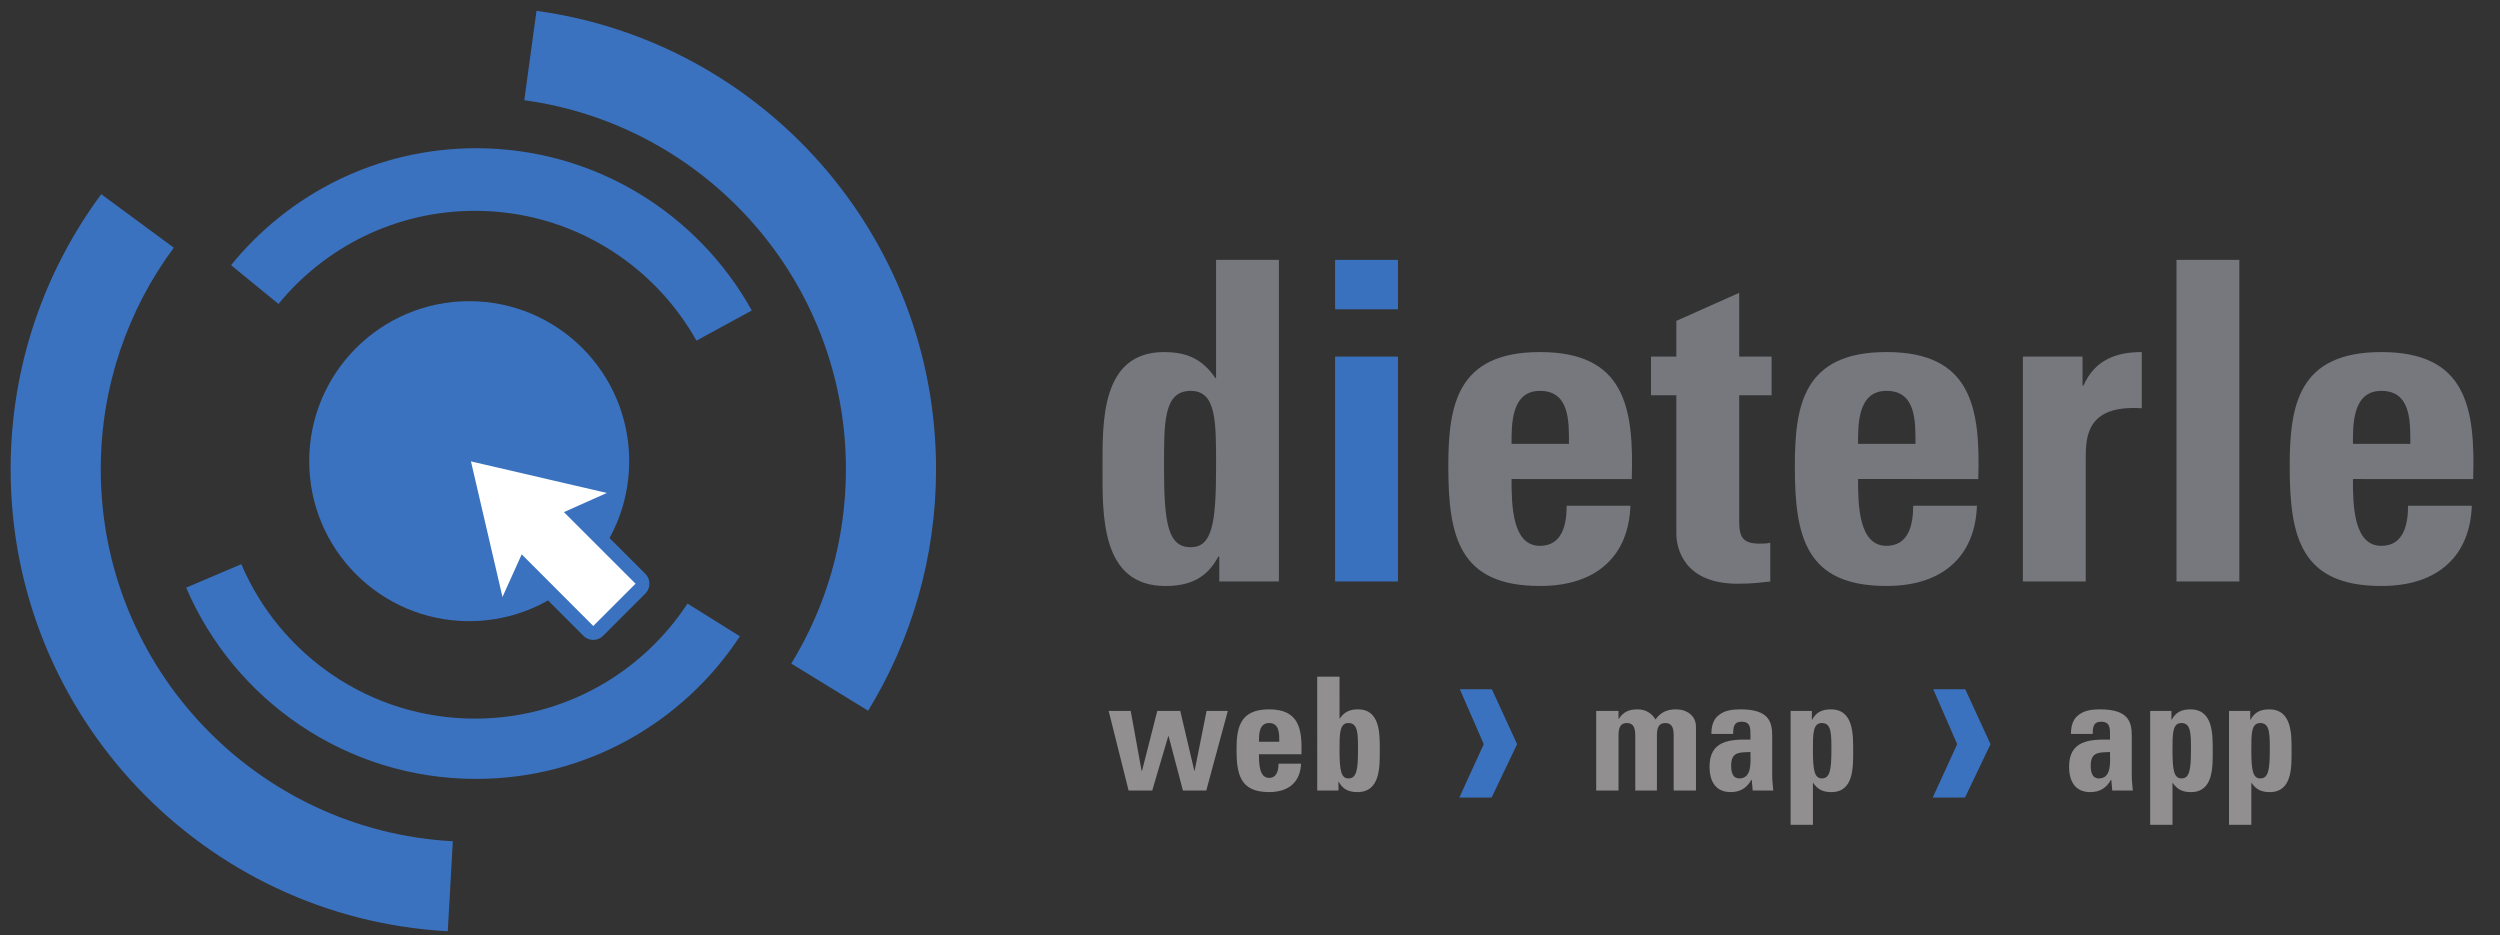
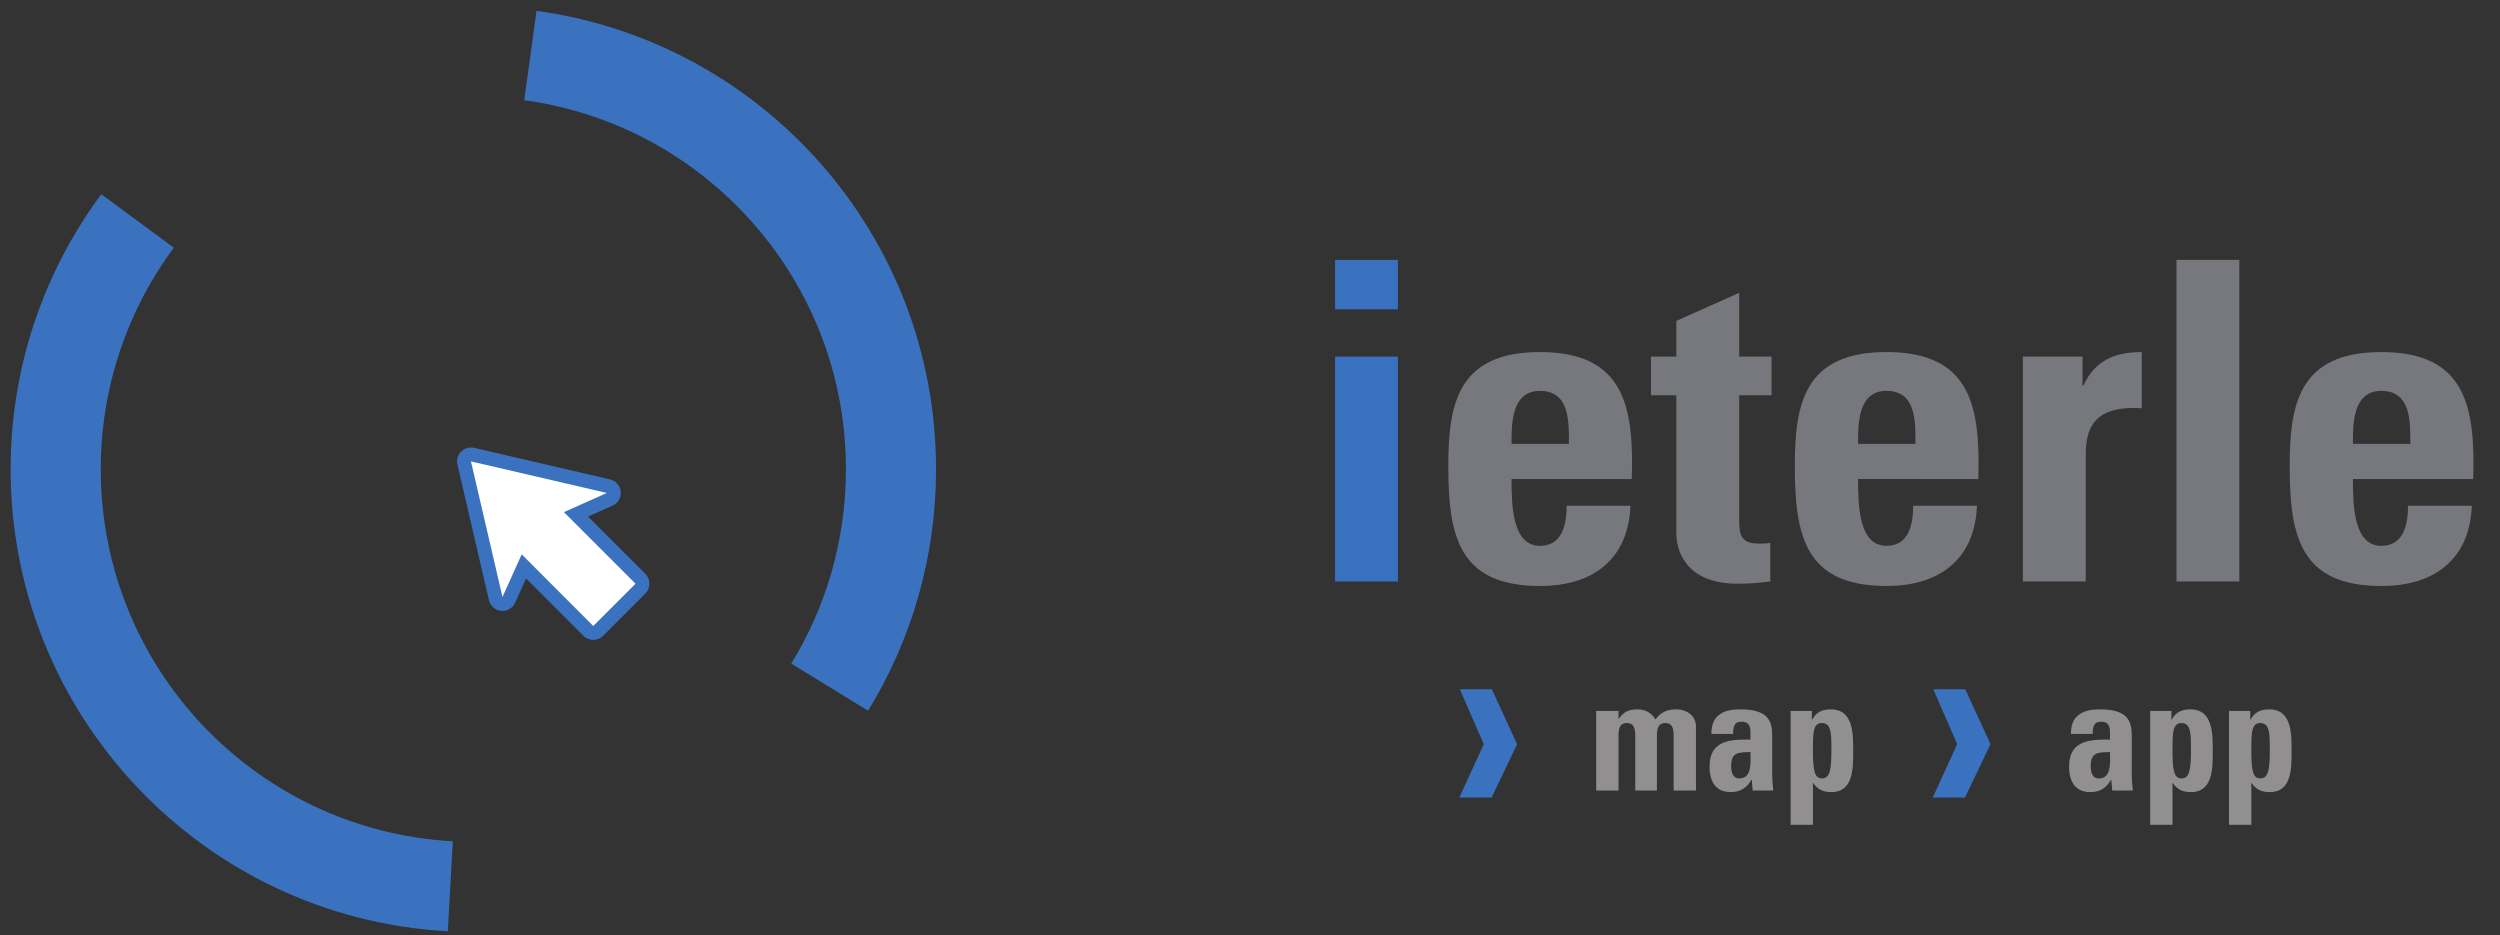
<svg xmlns="http://www.w3.org/2000/svg" xmlns:ns1="http://sodipodi.sourceforge.net/DTD/sodipodi-0.dtd" xmlns:ns2="http://www.inkscape.org/namespaces/inkscape" version="1.1" id="svg1" width="294" height="110" viewBox="26 31 294 110" ns1:docname="dieterle_2018_a.svg" ns2:version="1.4-rc1 (61ec3f24, 2024-09-26)">
  <rect x="26" y="31" width="294" height="110" fill="#333333" stroke="none" />
  <defs id="defs1">
    <clipPath clipPathUnits="userSpaceOnUse" id="clipPath10">
-       <path d="M 0,124.667 H 274.001 V 0 H 0 Z" transform="translate(-61.393,-42.961)" id="path10" />
-     </clipPath>
+       </clipPath>
    <clipPath clipPathUnits="userSpaceOnUse" id="clipPath12">
      <path d="M 0,124.667 H 274.001 V 0 H 0 Z" transform="translate(-28.387,-64.956)" id="path12" />
    </clipPath>
    <clipPath clipPathUnits="userSpaceOnUse" id="clipPath14">
      <path d="M 0,124.667 H 274.001 V 0 H 0 Z" transform="translate(-74.995,-65.668)" id="path14" />
    </clipPath>
    <clipPath clipPathUnits="userSpaceOnUse" id="clipPath16">
      <path d="M 0,124.667 H 274.001 V 0 H 0 Z" transform="translate(-71.827,-50.516)" id="path16" />
    </clipPath>
    <clipPath clipPathUnits="userSpaceOnUse" id="clipPath18">
      <path d="M 0,124.667 H 274.001 V 0 H 0 Z" transform="translate(-61.039,-66.876)" id="path18" />
    </clipPath>
  </defs>
  <ns1:namedview id="namedview1" pagecolor="#ffffff" bordercolor="#111111" borderopacity="1" ns2:showpageshadow="0" ns2:pageopacity="0" ns2:pagecheckerboard="1" ns2:deskcolor="#d1d1d1" ns2:zoom="2.8740772" ns2:cx="182.66733" ns2:cy="96.378761" ns2:window-width="2192" ns2:window-height="1213" ns2:window-x="2879" ns2:window-y="25" ns2:window-maximized="0" ns2:current-layer="layer-MC0">
    <ns2:page x="0" y="0" ns2:label="1" id="page1" width="294" height="110" margin="32.262 46.153 25.693 27.247" bleed="0" />
  </ns1:namedview>
  <g id="layer-MC0" ns2:groupmode="layer" ns2:label="Ebene 1" transform="translate(-2.6672118e-4,6.569)">
    <path id="path1" d="m 4.183,-3.399 c 0,0.773 0.188,2.332 -0.973,2.332 -0.633,0 -0.727,-0.621 -0.727,-1.113 0,-1.254 0.727,-1.172 1.699,-1.219 z m 1.922,-1.418 c 0,-1.277 -0.316,-2.344 -2.812,-2.344 -0.75,0 -1.383,0.117 -1.828,0.457 -0.469,0.316 -0.727,0.855 -0.727,1.711 H 2.659 c 0,-0.562 0.047,-1.078 0.738,-1.078 0.703,0 0.785,0.434 0.785,1.031 v 0.551 c -1.816,-0.035 -3.609,0.07 -3.609,2.391 0,1.219 0.492,2.238 1.863,2.238 0.844,0 1.418,-0.352 1.828,-1.078 h 0.035 l 0.082,0.938 h 1.816 c -0.035,-0.434 -0.094,-0.879 -0.094,-1.313 z m 4.377,3.75 c -0.656,0 -0.785,-0.738 -0.785,-2.508 0,-1.406 -0.012,-2.379 0.785,-2.379 0.855,0 0.844,0.973 0.844,2.379 0,1.77 -0.129,2.508 -0.844,2.508 z M 7.728,-7.021 V 3.022 h 1.969 v -3.691 h 0.023 c 0.41,0.598 0.891,0.809 1.605,0.809 1.969,0 1.922,-2.18 1.922,-3.609 0,-1.441 0.059,-3.691 -1.969,-3.691 -0.75,0 -1.289,0.234 -1.652,0.914 h -0.023 v -0.773 z m 9.709,5.953 c -0.656,0 -0.785,-0.738 -0.785,-2.508 0,-1.406 -0.012,-2.379 0.785,-2.379 0.855,0 0.844,0.973 0.844,2.379 0,1.77 -0.129,2.508 -0.844,2.508 z m -2.754,-5.953 V 3.022 h 1.969 v -3.691 h 0.023 c 0.41,0.598 0.891,0.809 1.605,0.809 1.969,0 1.922,-2.18 1.922,-3.609 0,-1.441 0.059,-3.691 -1.969,-3.691 -0.75,0 -1.289,0.234 -1.652,0.914 h -0.023 v -0.773 z m 0,0" style="fill:#918f90;fill-opacity:1;fill-rule:nonzero;stroke:none" aria-label="app" transform="matrix(1.333,0,0,1.333,268.56,117.396)" />
    <path id="path2" d="M 3.047,-11.392 H 0.223 L 2.332,-6.552 0.176,-1.841 H 3.023 l 2.25,-4.711 z m 0,0" style="fill:#3a72c0;fill-opacity:1;fill-rule:nonzero;stroke:none" aria-label="›" transform="matrix(1.333,0,0,1.333,253.055,120.677)" />
    <path id="path3" d="M 2.591,-7.021 H 0.622 v 7.02 H 2.591 V -4.841 c 0,-0.621 0.105,-1.113 0.738,-1.113 0.621,0 0.738,0.492 0.738,1.113 v 4.84 H 5.978 V -4.841 c 0,-0.621 0.117,-1.113 0.738,-1.113 0.633,0 0.738,0.492 0.738,1.113 v 4.84 h 1.969 V -5.638 c 0,-0.973 -0.82,-1.523 -1.758,-1.523 -0.809,0 -1.359,0.27 -1.816,0.891 -0.328,-0.562 -0.879,-0.891 -1.582,-0.891 -0.738,0 -1.266,0.223 -1.652,0.844 h -0.023 z m 11.637,3.621 c 0,0.773 0.188,2.332 -0.973,2.332 -0.633,0 -0.727,-0.621 -0.727,-1.113 0,-1.254 0.727,-1.172 1.699,-1.219 z m 1.922,-1.418 c 0,-1.277 -0.316,-2.344 -2.812,-2.344 -0.75,0 -1.383,0.117 -1.828,0.457 -0.469,0.316 -0.727,0.855 -0.727,1.711 h 1.922 c 0,-0.562 0.047,-1.078 0.738,-1.078 0.703,0 0.785,0.434 0.785,1.031 v 0.551 c -1.816,-0.035 -3.609,0.07 -3.609,2.391 0,1.219 0.492,2.238 1.863,2.238 0.844,0 1.418,-0.352 1.828,-1.078 h 0.035 l 0.082,0.938 H 16.243 C 16.208,-0.435 16.149,-0.88 16.149,-1.314 Z m 4.377,3.75 c -0.656,0 -0.785,-0.738 -0.785,-2.508 0,-1.406 -0.012,-2.379 0.785,-2.379 0.855,0 0.844,0.973 0.844,2.379 0,1.77 -0.129,2.508 -0.844,2.508 z m -2.754,-5.953 V 3.022 h 1.969 v -3.691 h 0.023 c 0.41,0.598 0.891,0.809 1.605,0.809 1.969,0 1.922,-2.18 1.922,-3.609 0,-1.441 0.059,-3.691 -1.969,-3.691 -0.75,0 -1.289,0.234 -1.652,0.914 h -0.023 v -0.773 z m 0,0" style="fill:#918f90;fill-opacity:1;fill-rule:nonzero;stroke:none" aria-label="map" transform="matrix(1.333,0,0,1.333,212.885,117.396)" />
    <path id="path4" d="M 3.047,-11.392 H 0.223 L 2.332,-6.552 0.176,-1.841 H 3.023 l 2.25,-4.711 z m 0,0" style="fill:#3a72c0;fill-opacity:1;fill-rule:nonzero;stroke:none" aria-label="›" transform="matrix(1.333,0,0,1.333,197.383,120.677)" />
-     <path id="path5" d="M 1.911,-0.001 H 3.997 L 5.415,-4.806 h 0.023 l 1.266,4.805 h 2.062 L 10.665,-7.021 H 8.79 L 7.735,-1.735 H 7.712 L 6.47,-7.021 H 4.442 L 3.095,-1.735 H 3.06 L 2.099,-7.021 H 0.153 Z M 13.413,-4.302 c 0,-0.598 -0.012,-1.652 0.891,-1.652 0.926,0 0.902,0.973 0.902,1.652 z m 3.75,1.102 c 0.07,-2.25 -0.223,-3.961 -2.859,-3.961 -2.59,0 -2.871,1.641 -2.871,3.562 0,2.191 0.34,3.738 2.871,3.738 0.914,0 1.605,-0.246 2.074,-0.68 0.469,-0.434 0.715,-1.066 0.75,-1.828 h -1.992 c 0,0.586 -0.141,1.254 -0.832,1.254 -0.867,0 -0.891,-1.254 -0.891,-2.086 z m 4.143,2.133 c -0.656,0 -0.785,-0.738 -0.785,-2.508 0,-1.406 -0.012,-2.379 0.785,-2.379 0.855,0 0.844,0.973 0.844,2.379 0,1.77 -0.129,2.508 -0.844,2.508 z m -2.754,1.066 h 1.875 v -0.773 h 0.023 c 0.363,0.68 0.902,0.914 1.652,0.914 2.027,0 1.969,-2.25 1.969,-3.703 0,-1.418 0.047,-3.598 -1.922,-3.598 -0.715,0 -1.195,0.211 -1.605,0.809 h -0.023 V -10.044 h -1.969 z m 0,0" style="fill:#918f90;fill-opacity:1;fill-rule:nonzero;stroke:none" aria-label="web" transform="matrix(1.333,0,0,1.333,156.175,117.396)" />
  </g>
  <g id="layer-MC1" ns2:groupmode="layer" ns2:label="dieterle" transform="translate(-2.6672118e-4,6.569)">
-     <path id="path6" d="m 9.586,-3.023 c -2.004,0 -2.355,-2.086 -2.355,-7.078 0,-3.961 -0.035,-6.715 2.355,-6.715 2.285,0 2.238,2.754 2.238,6.715 0,4.992 -0.352,7.078 -2.238,7.078 z M 17.367,-2.5e-5 v -28.371 h -5.543 v 10.418 h -0.07 c -1.148,-1.688 -2.52,-2.285 -4.523,-2.285 -5.578,0 -5.426,6.176 -5.426,10.184 0,4.078 -0.199,10.453 5.543,10.453 2.121,0 3.656,-0.668 4.676,-2.602 h 0.082 V -2.5e-5 Z m 0,0" style="fill:#76787e;fill-opacity:1;fill-rule:nonzero;stroke:none" aria-label="d" transform="matrix(1.333,0,0,1.333,153.25,92.813)" />
    <path id="path7" d="M 8.214,-19.84 H 2.671 V -2.5e-5 h 5.543 z m -5.543,-8.531 v 4.359 h 5.543 v -4.359 z m 0,0" style="fill:#3a71bf;fill-opacity:1;fill-rule:nonzero;stroke:none" aria-label="i" transform="matrix(1.333,0,0,1.333,179.447,92.813)" />
    <path id="path8" d="m 7.312,-12.141 c 0,-1.688 -0.047,-4.676 2.508,-4.676 2.637,0 2.555,2.754 2.555,4.676 z m 10.605,3.105 c 0.199,-6.363 -0.633,-11.203 -8.098,-11.203 -7.301,0 -8.086,4.641 -8.086,10.066 0,6.199 0.938,10.57 8.086,10.57 2.602,0 4.559,-0.715 5.859,-1.934 1.336,-1.219 2.039,-2.988 2.121,-5.145 h -5.625 c 0,1.652 -0.387,3.539 -2.355,3.539 -2.438,0 -2.508,-3.539 -2.508,-5.895 z m 1.696,-7.395 h 2.238 v 12.223 c 0,1.219 0.621,4.406 5.414,4.406 1.336,0 2.133,-0.117 2.871,-0.199 V -3.422 c -0.27,0.082 -0.621,0.082 -0.984,0.082 -1.805,0 -1.758,-0.984 -1.758,-2.473 V -16.43 h 2.859 v -3.41 h -2.859 v -5.625 l -5.543,2.473 v 3.152 h -2.238 z m 18.27,4.289 c 0,-1.688 -0.047,-4.676 2.508,-4.676 2.637,0 2.555,2.754 2.555,4.676 z m 10.605,3.105 c 0.199,-6.363 -0.633,-11.203 -8.098,-11.203 -7.301,0 -8.086,4.641 -8.086,10.066 0,6.199 0.938,10.57 8.086,10.57 2.602,0 4.559,-0.715 5.859,-1.934 1.336,-1.219 2.039,-2.988 2.121,-5.145 h -5.625 c 0,1.652 -0.387,3.539 -2.355,3.539 -2.438,0 -2.508,-3.539 -2.508,-5.895 z M 52.423,-19.84 V -2.5e-5 h 5.543 v -10.805 c 0,-1.969 0.07,-4.793 4.945,-4.477 v -4.957 c -2.238,0 -4.125,0.668 -5.145,2.953 h -0.082 v -2.555 z m 13.553,-8.531 V -2.5e-5 h 5.543 v -28.371 z m 15.565,16.23 c 0,-1.688 -0.047,-4.676 2.508,-4.676 2.637,0 2.555,2.754 2.555,4.676 z m 10.605,3.105 c 0.199,-6.363 -0.633,-11.203 -8.098,-11.203 -7.301,0 -8.086,4.641 -8.086,10.066 0,6.199 0.938,10.57 8.086,10.57 2.602,0 4.559,-0.715 5.859,-1.934 1.336,-1.219 2.039,-2.988 2.121,-5.145 h -5.625 c 0,1.652 -0.387,3.539 -2.355,3.539 -2.438,0 -2.508,-3.539 -2.508,-5.895 z m 0,0" style="fill:#76787e;fill-opacity:1;fill-rule:nonzero;stroke:none" aria-label="eterle" transform="matrix(1.333,0,0,1.333,194.012,92.813)" />
  </g>
  <g id="layer-MC2" ns2:groupmode="layer" ns2:label="Kreis und Mauszeiger" transform="translate(-2.6672118e-4,6.569)">
    <path id="path9" d="m 0,0 c -9.258,0 -17.202,5.616 -20.615,13.627 l -4.864,-2.071 c 4.25,-9.922 14.102,-16.874 25.581,-16.874 9.735,0 18.297,5.006 23.271,12.581 l -4.625,2.886 C 14.748,4.04 7.848,0 0,0 m 0,44.799 c 8.393,0 15.705,-4.62 19.541,-11.453 l 4.881,2.664 c -4.75,8.535 -13.859,14.312 -24.32,14.312 -8.731,0 -16.52,-4.024 -21.62,-10.317 l 4.182,-3.421 c 4.107,5.013 10.348,8.215 17.336,8.215" style="fill:#3a72c0;fill-opacity:1;fill-rule:nonzero;stroke:none" transform="matrix(1.333,0,0,-1.333,81.857,108.941)" clip-path="url(#clipPath10)" />
    <path id="path11" d="m 0,0 c 0,7.322 2.396,14.083 6.443,19.546 l -6.398,4.72 C -4.979,17.482 -7.951,9.088 -7.951,0 c 0,-21.788 17.07,-39.589 38.566,-40.759 l 0.445,7.939 C 13.748,-31.879 0,-17.547 0,0 m 38.443,40.441 -1.08,-7.883 C 53.391,30.366 65.741,16.629 65.741,0 c 0,-6.283 -1.762,-12.152 -4.822,-17.144 l 6.779,-4.159 c 3.802,6.202 5.993,13.495 5.993,21.303 0,20.654 -15.339,37.722 -35.248,40.441" style="fill:#3a72c0;fill-opacity:1;fill-rule:nonzero;stroke:none" transform="matrix(1.333,0,0,-1.333,37.849,79.615)" clip-path="url(#clipPath12)" />
-     <path id="path13" d="m 0,0 c 0,-7.795 -6.318,-14.114 -14.114,-14.114 -7.795,0 -14.115,6.319 -14.115,14.114 0,7.796 6.32,14.115 14.115,14.115 C -6.318,14.115 0,7.796 0,0" style="fill:#3a72c0;fill-opacity:1;fill-rule:nonzero;stroke:none" transform="matrix(1.333,0,0,-1.333,99.993,78.665)" clip-path="url(#clipPath14)" />
    <path id="path15" d="m 0,0 c -0.161,0 -0.315,0.065 -0.434,0.18 l -5.684,5.689 -1.33,-2.95 C -7.549,2.698 -7.77,2.557 -8.007,2.557 c -0.019,0 -0.039,0.002 -0.06,0.003 -0.262,0.026 -0.479,0.215 -0.537,0.473 l -2.782,11.962 c -0.049,0.206 0.014,0.422 0.164,0.572 0.117,0.116 0.274,0.181 0.434,0.181 0.046,0 0.092,-0.006 0.138,-0.017 L 1.341,12.947 C 1.599,12.887 1.788,12.669 1.813,12.408 1.839,12.146 1.694,11.896 1.451,11.788 L -1.521,10.461 4.165,4.776 C 4.278,4.662 4.343,4.504 4.343,4.342 4.343,4.18 4.278,4.023 4.165,3.909 L 0.437,0.18 C 0.321,0.065 0.165,0 0,0" style="fill:#ffffff;fill-opacity:1;fill-rule:nonzero;stroke:none" transform="matrix(1.333,0,0,-1.333,95.769,98.868)" clip-path="url(#clipPath16)" />
    <path id="path17" d="m 0,0 c -0.32,0 -0.635,-0.127 -0.867,-0.359 -0.301,-0.3 -0.424,-0.733 -0.327,-1.146 l 2.78,-11.962 c 0.118,-0.512 0.555,-0.893 1.076,-0.944 0.038,-0.004 0.08,-0.006 0.119,-0.006 0.481,0 0.919,0.281 1.119,0.724 l 0.963,2.139 5.058,-5.06 c 0.23,-0.23 0.544,-0.36 0.87,-0.36 0.324,0 0.639,0.13 0.867,0.36 l 3.731,3.728 c 0.228,0.231 0.357,0.543 0.357,0.868 0,0.326 -0.129,0.638 -0.357,0.868 l -5.059,5.054 2.162,0.964 c 0.482,0.215 0.772,0.714 0.721,1.238 -0.051,0.525 -0.43,0.959 -0.943,1.079 L 0.277,-0.032 C 0.187,-0.01 0.094,0 0,0 m 0,-1.227 11.992,-2.784 -3.791,-1.691 6.32,-6.316 -3.73,-3.729 L 4.477,-9.428 2.781,-13.189 0,-1.227" style="fill:#3a72c0;fill-opacity:1;fill-rule:nonzero;stroke:none" transform="matrix(1.333,0,0,-1.333,81.385,77.055)" clip-path="url(#clipPath18)" />
  </g>
</svg>